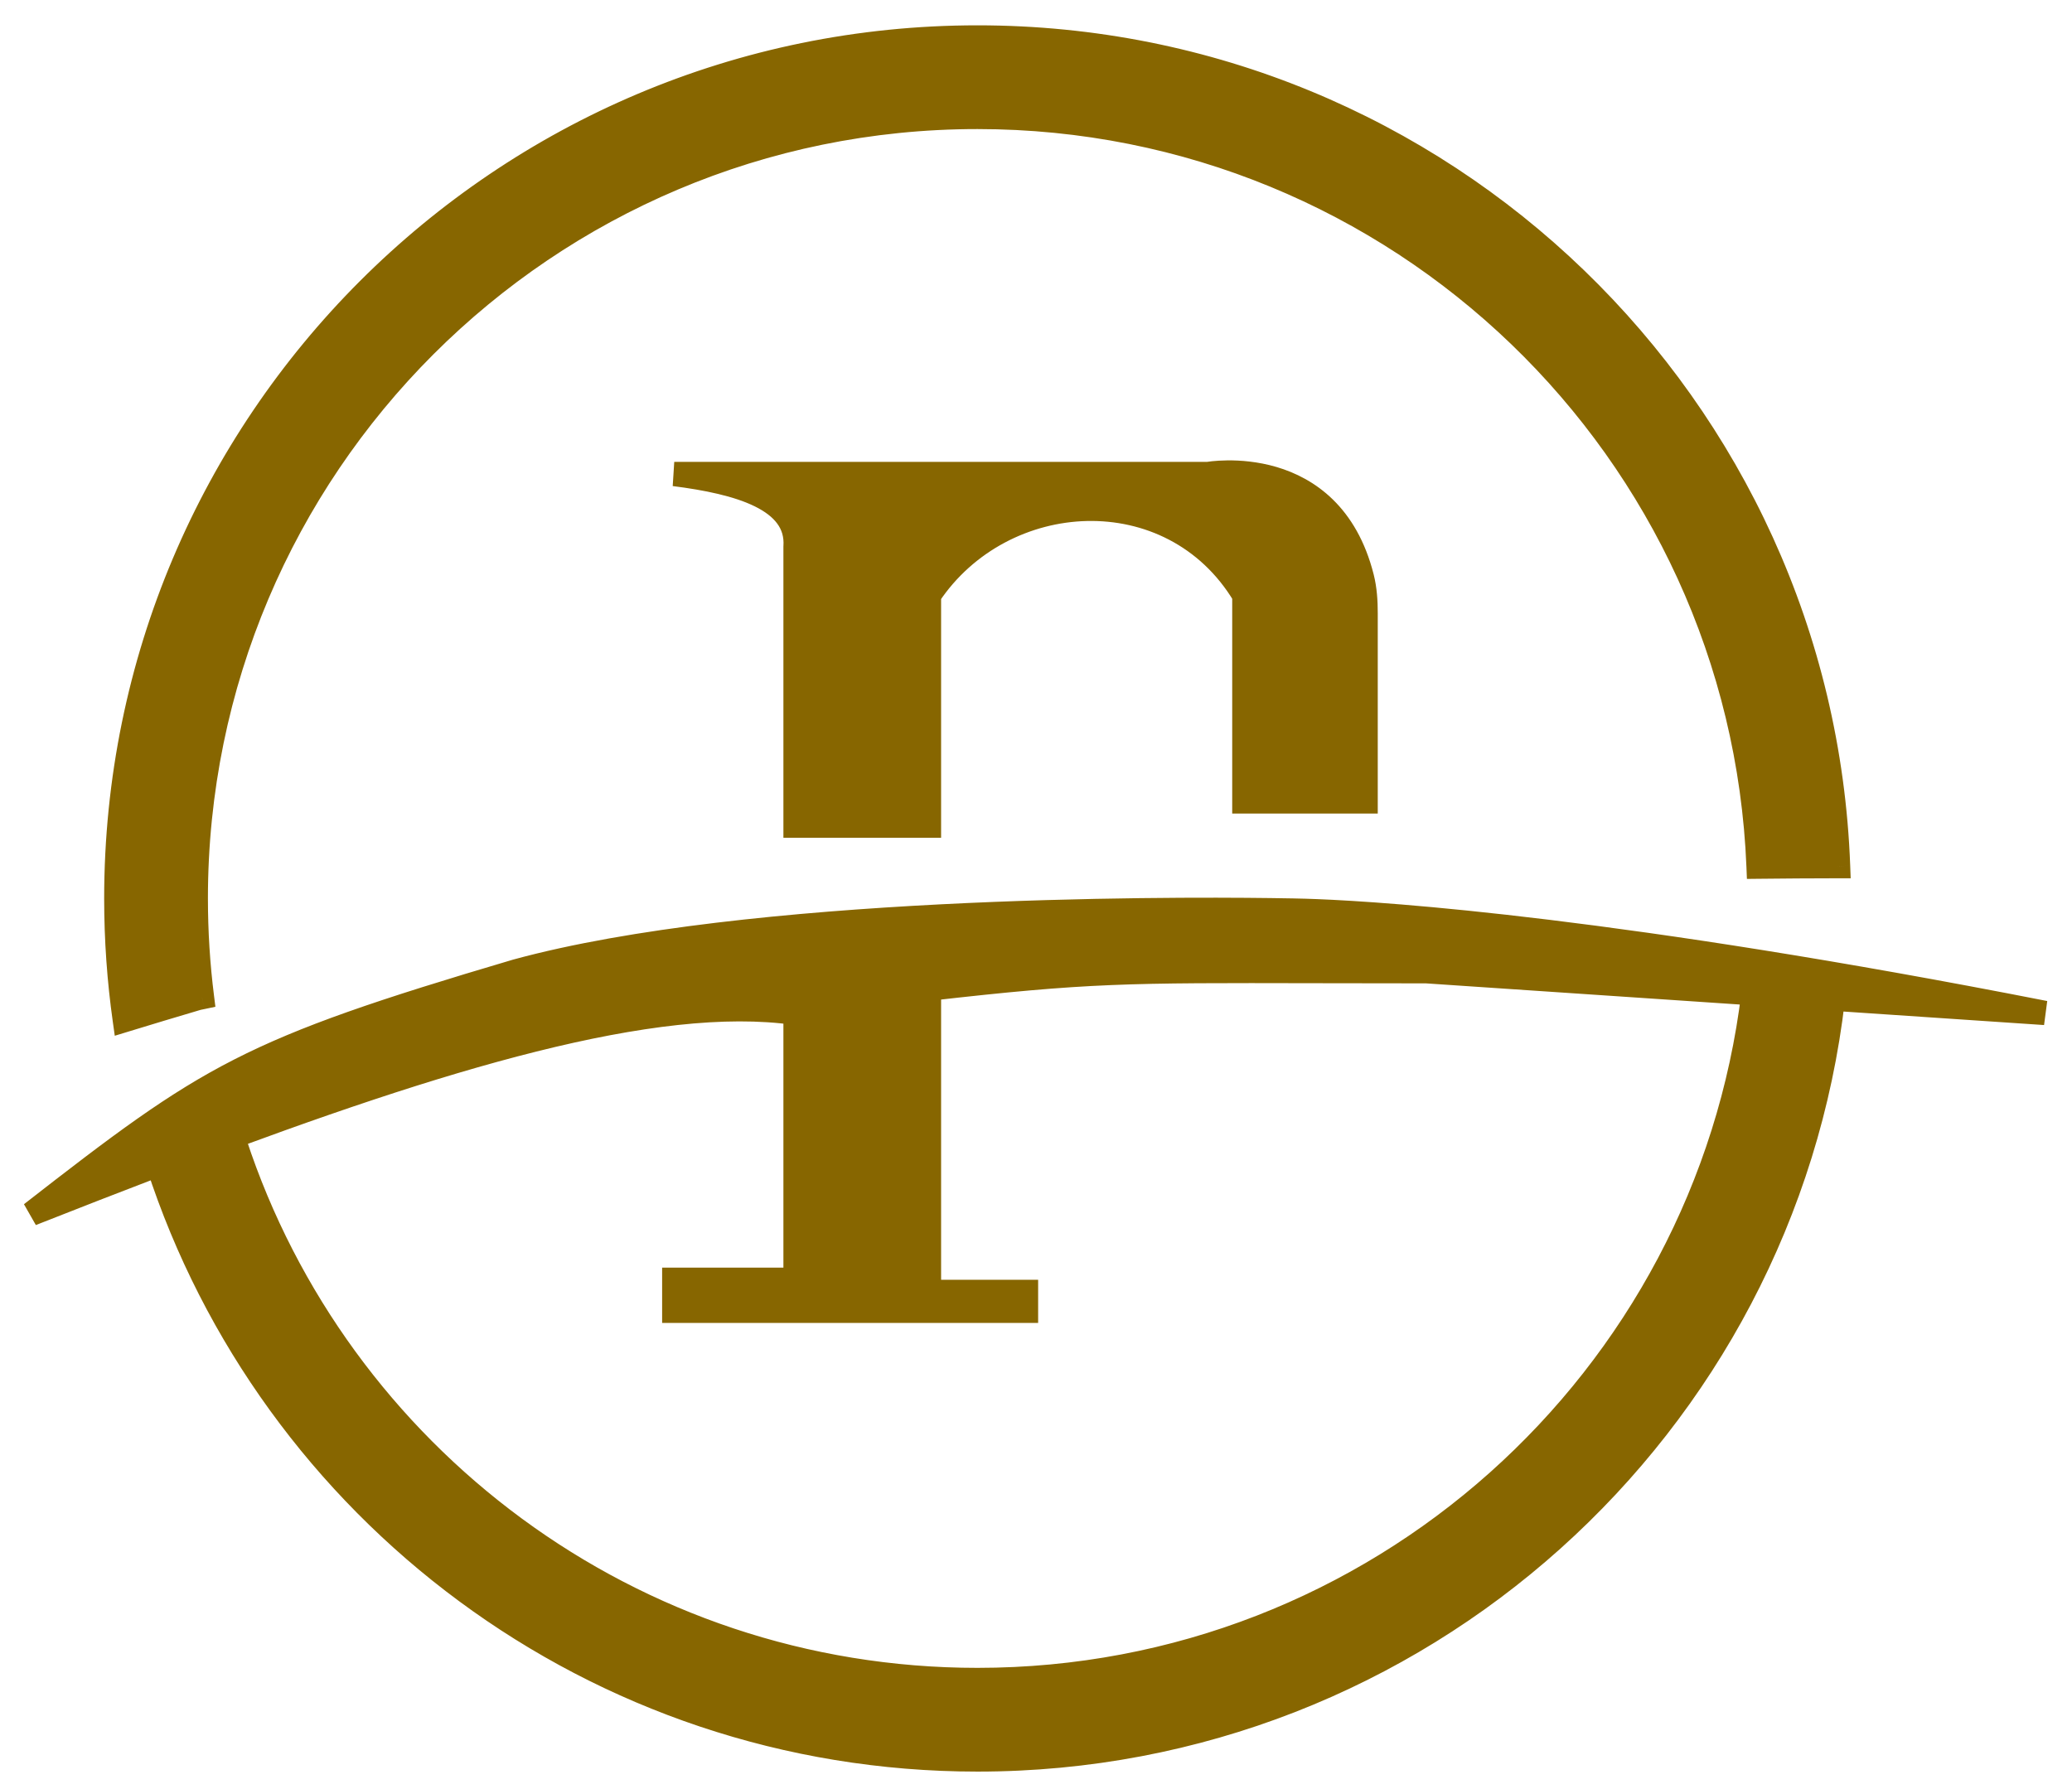
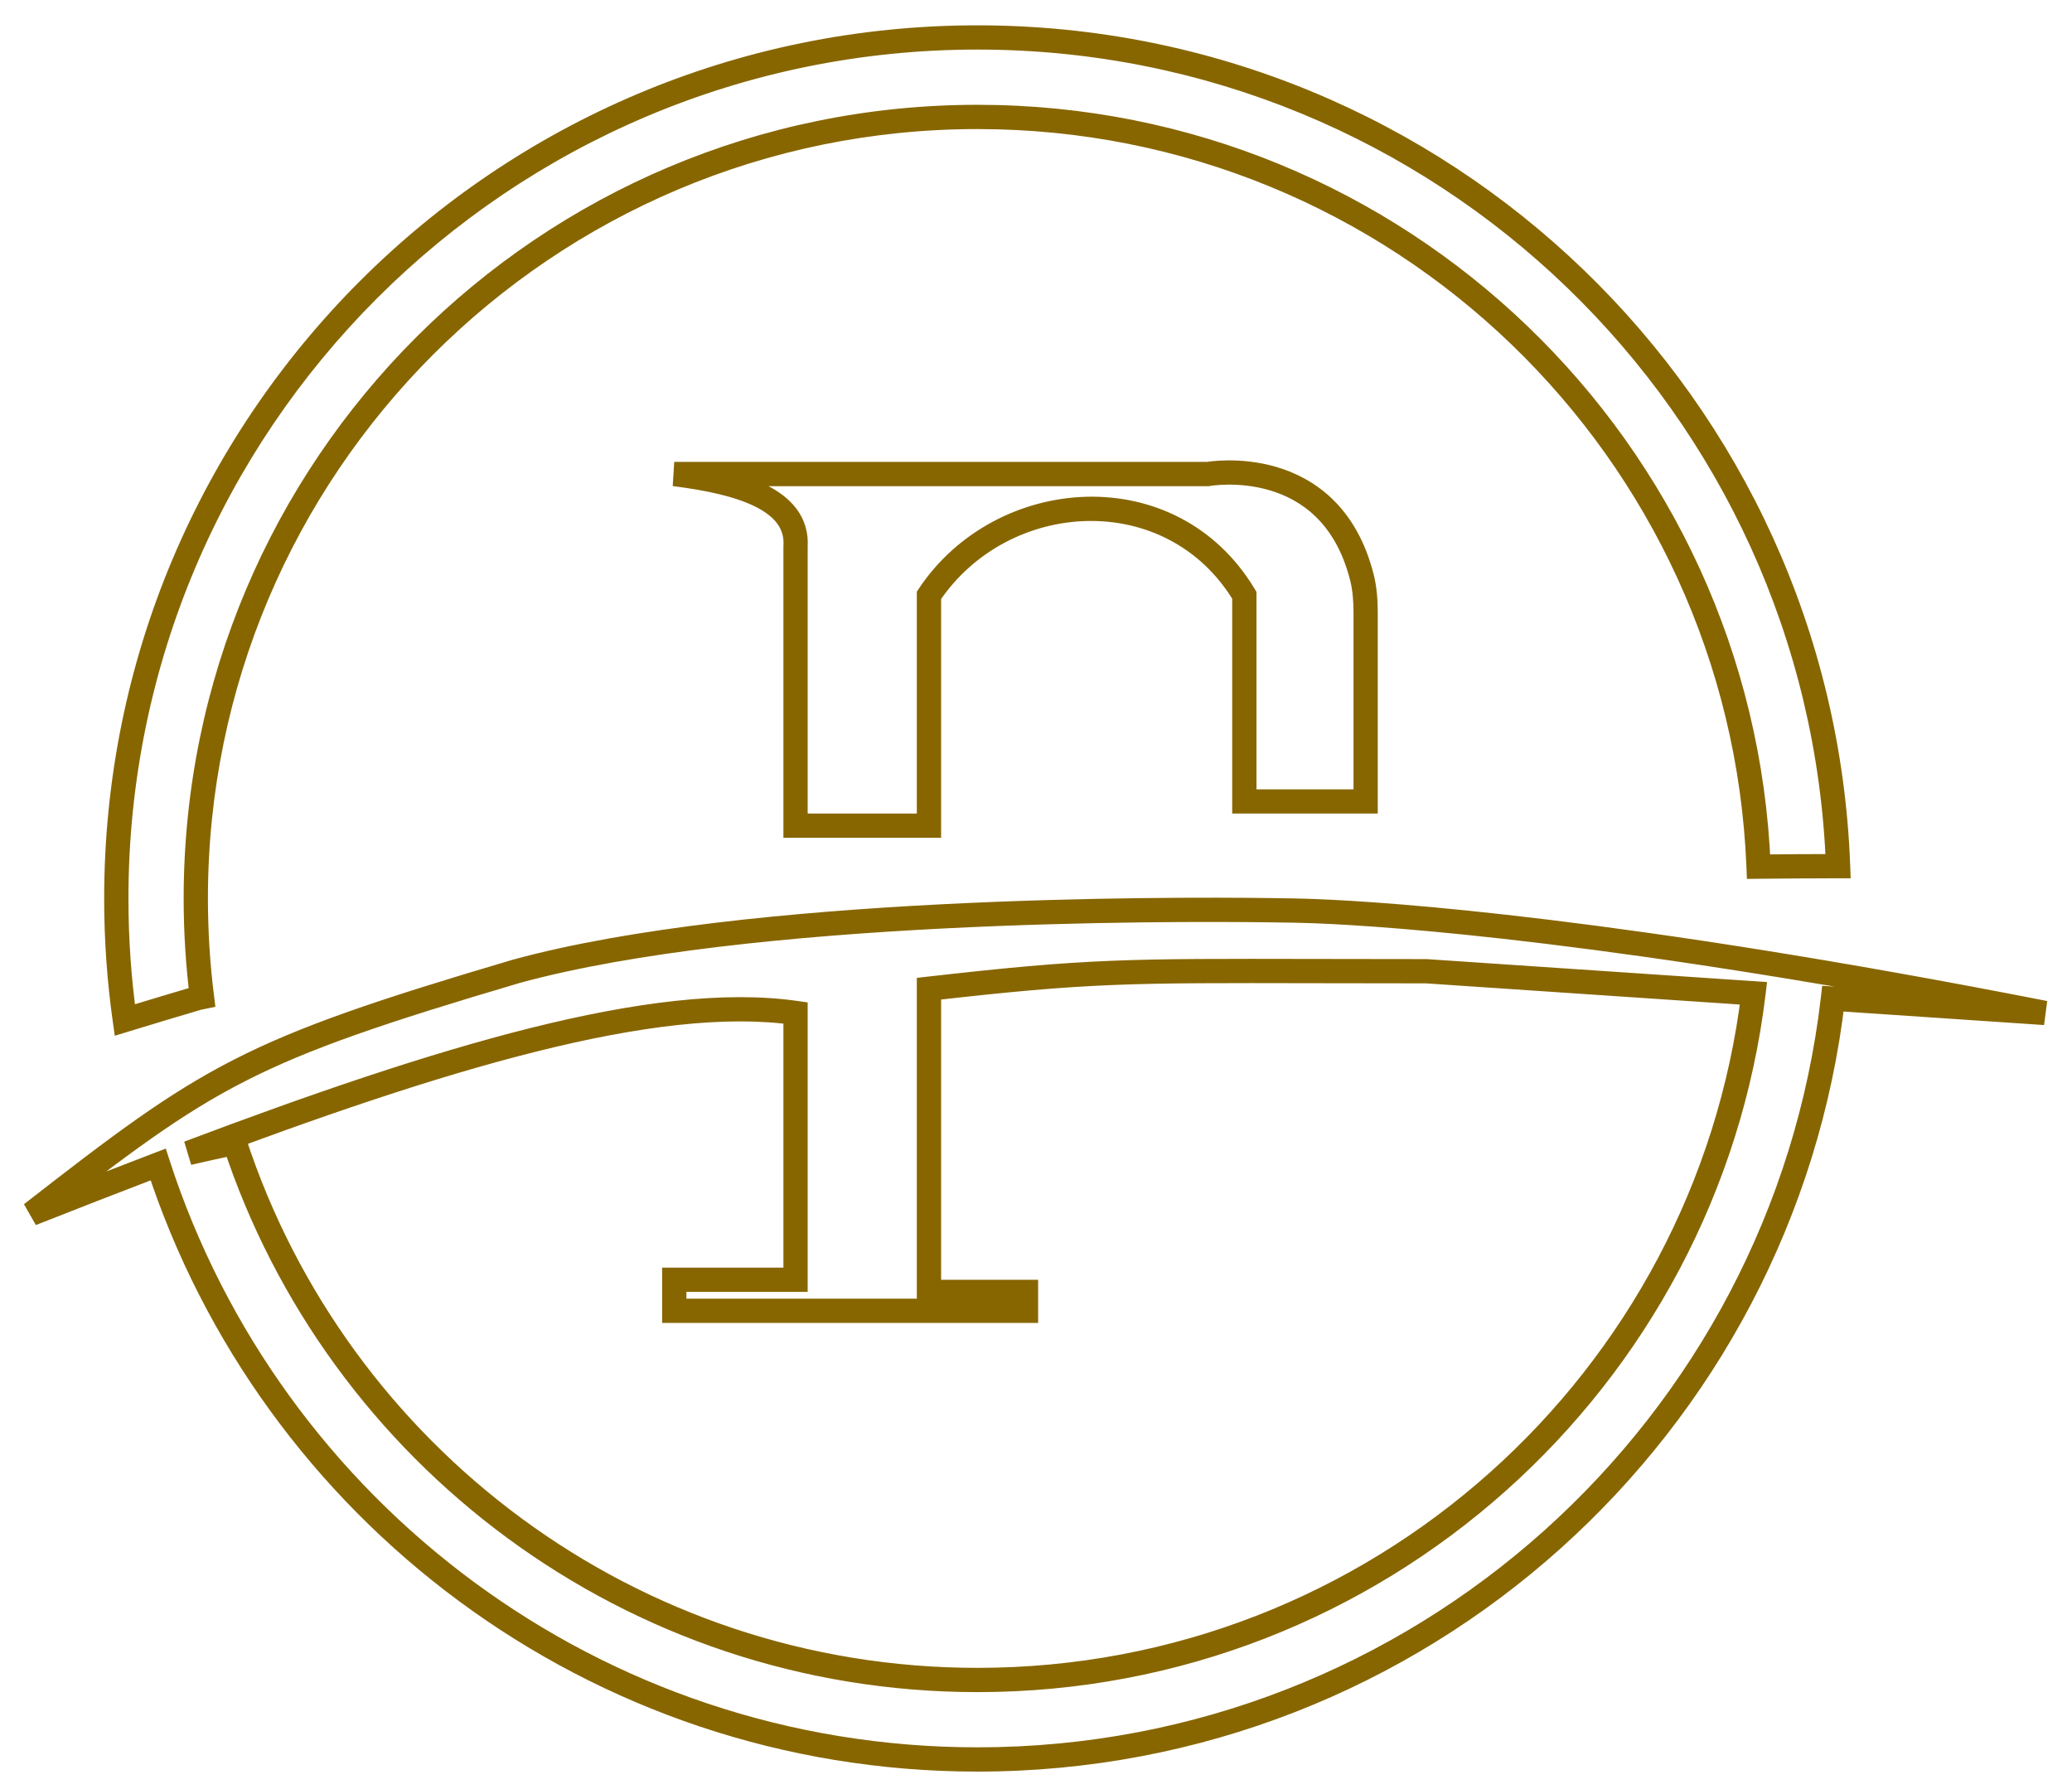
<svg xmlns="http://www.w3.org/2000/svg" width="66" height="57" viewBox="0 0 66 57" fill="none">
-   <path fill-rule="evenodd" clip-rule="evenodd" d="M65.136 32.273L58.384 31.817C56.803 45.463 45.207 56.057 31.136 56.057C18.944 56.057 8.609 48.102 5.039 37.1C3.722 37.603 2.374 38.129 1 38.671C6.683 34.247 7.846 33.488 16.454 30.943C23.858 28.924 37.124 28.957 40.423 28.999L40.435 28.999L40.435 28.999H40.435C40.94 29.005 41.438 29.012 41.942 29.032C44.204 29.122 51.586 29.613 65.136 32.273ZM45.432 30.943L55.855 31.646C54.363 43.973 43.865 53.525 31.136 53.525C20.103 53.525 10.746 46.348 7.477 36.409C6.983 36.514 6.492 36.622 6.004 36.734C14.03 33.706 20.841 31.63 25.341 32.273V40.773H21.477V41.761H27.273H32.682V41.159H29.591V31.5C34.656 30.923 35.862 30.926 41.907 30.939H41.907H41.908C42.93 30.941 44.091 30.943 45.432 30.943ZM6.434 31.77C6.304 30.74 6.237 29.69 6.237 28.625C6.237 14.873 17.385 3.725 31.136 3.725C44.549 3.725 55.484 14.33 56.016 27.611C56.827 27.602 57.673 27.597 58.549 27.596C58.008 12.922 45.942 1.193 31.136 1.193C15.986 1.193 3.705 13.475 3.705 28.625C3.705 29.939 3.797 31.232 3.976 32.497C4.722 32.269 5.497 32.036 6.302 31.798L6.434 31.77ZM43.5 25.534V19.541C43.5 19.158 43.476 18.771 43.382 18.4C42.371 14.394 38.477 15.102 38.477 15.102H22.25H21.477C23.521 15.363 25.443 15.894 25.341 17.42V26.307H29.591V18.966C31.909 15.489 37.318 15.102 39.636 18.966V25.534H43.5Z" fill="#876600" />
  <path d="M58.384 31.817L58.41 31.432L58.043 31.407L58.001 31.773L58.384 31.817ZM65.136 32.273L65.11 32.658L65.211 31.893L65.136 32.273ZM5.039 37.1L5.406 36.981L5.281 36.594L4.901 36.739L5.039 37.1ZM1 38.671L0.763 38.366L1.142 39.03L1 38.671ZM16.454 30.943L16.353 30.57L16.345 30.573L16.454 30.943ZM40.423 28.999L40.428 28.612H40.428L40.423 28.999ZM40.435 28.999L40.443 28.613L40.44 28.612L40.435 28.999ZM40.435 28.999L40.427 29.385H40.435V28.999ZM40.435 28.999L40.44 28.612H40.435V28.999ZM41.942 29.032L41.927 29.418L41.942 29.032ZM55.855 31.646L56.238 31.693L56.287 31.288L55.881 31.261L55.855 31.646ZM45.432 30.943L45.458 30.558L45.445 30.557H45.432V30.943ZM7.477 36.409L7.845 36.288L7.736 35.959L7.397 36.031L7.477 36.409ZM6.004 36.734L5.868 36.373L6.09 37.111L6.004 36.734ZM25.341 32.273H25.727V31.937L25.395 31.89L25.341 32.273ZM25.341 40.773V41.159H25.727V40.773H25.341ZM21.477 40.773V40.386H21.091V40.773H21.477ZM21.477 41.761H21.091V42.148H21.477V41.761ZM32.682 41.761V42.148H33.068V41.761H32.682ZM32.682 41.159H33.068V40.773H32.682V41.159ZM29.591 41.159H29.204V41.545H29.591V41.159ZM29.591 31.5L29.547 31.116L29.204 31.155V31.5H29.591ZM41.907 30.939L41.906 31.325H41.907V30.939ZM41.908 30.939L41.909 30.552H41.908V30.939ZM6.434 31.77L6.512 32.149L6.861 32.076L6.817 31.722L6.434 31.77ZM56.016 27.611L55.63 27.627L55.645 28.002L56.02 27.998L56.016 27.611ZM58.549 27.596L58.55 27.982L58.95 27.982L58.935 27.581L58.549 27.596ZM3.976 32.497L3.593 32.551L3.656 32.999L4.089 32.867L3.976 32.497ZM6.302 31.798L6.223 31.42L6.207 31.423L6.192 31.427L6.302 31.798ZM43.5 25.534V25.92H43.886V25.534H43.5ZM43.382 18.4L43.757 18.305L43.757 18.305L43.382 18.4ZM38.477 15.102V15.489H38.512L38.546 15.482L38.477 15.102ZM21.477 15.102V14.716L21.428 15.486L21.477 15.102ZM25.341 17.42L24.955 17.395L24.954 17.407V17.42H25.341ZM25.341 26.307H24.954V26.693H25.341V26.307ZM29.591 26.307V26.693H29.977V26.307H29.591ZM29.591 18.966L29.269 18.752L29.204 18.849V18.966H29.591ZM39.636 18.966H40.023V18.859L39.968 18.767L39.636 18.966ZM39.636 25.534H39.25V25.92H39.636V25.534ZM58.358 32.203L65.11 32.658L65.162 31.887L58.41 31.432L58.358 32.203ZM31.136 56.443C45.405 56.443 57.164 45.7 58.768 31.861L58.001 31.773C56.441 45.226 45.008 55.67 31.136 55.67V56.443ZM4.671 37.219C8.292 48.376 18.772 56.443 31.136 56.443V55.67C19.116 55.67 8.927 47.829 5.406 36.981L4.671 37.219ZM1.142 39.03C2.515 38.489 3.861 37.963 5.177 37.461L4.901 36.739C3.582 37.243 2.233 37.769 0.858 38.311L1.142 39.03ZM16.345 30.573C12.042 31.845 9.568 32.679 7.455 33.758C5.34 34.838 3.6 36.157 0.763 38.366L1.237 38.975C4.083 36.761 5.767 35.488 7.806 34.447C9.848 33.404 12.259 32.587 16.564 31.314L16.345 30.573ZM40.428 28.612C38.774 28.591 34.624 28.573 29.958 28.812C25.3 29.051 20.098 29.549 16.353 30.571L16.556 31.316C20.215 30.318 25.347 29.823 29.998 29.584C34.641 29.346 38.773 29.364 40.418 29.385L40.428 28.612ZM40.44 28.612L40.428 28.612L40.418 29.385L40.43 29.385L40.44 28.612ZM40.443 28.613L40.443 28.613L40.426 29.385L40.427 29.385L40.443 28.613ZM40.435 28.612H40.435V29.385H40.435V28.612ZM41.958 28.646C41.447 28.625 40.944 28.619 40.44 28.612L40.43 29.385C40.935 29.392 41.429 29.398 41.927 29.418L41.958 28.646ZM65.211 31.893C51.643 29.23 44.241 28.737 41.958 28.646L41.927 29.418C44.166 29.507 51.528 29.995 65.062 32.652L65.211 31.893ZM55.881 31.261L45.458 30.558L45.406 31.329L55.828 32.032L55.881 31.261ZM31.136 53.911C44.063 53.911 54.724 44.211 56.238 31.693L55.471 31.6C54.003 43.735 43.667 53.138 31.136 53.138V53.911ZM7.11 36.529C10.429 46.623 19.931 53.911 31.136 53.911V53.138C20.275 53.138 11.062 46.074 7.845 36.288L7.11 36.529ZM6.09 37.111C6.576 36.999 7.065 36.891 7.558 36.787L7.397 36.031C6.9 36.136 6.408 36.245 5.918 36.357L6.09 37.111ZM25.395 31.89C23.071 31.558 20.185 31.931 16.901 32.752C13.611 33.575 9.885 34.857 5.868 36.373L6.14 37.096C10.149 35.583 13.842 34.313 17.088 33.502C20.341 32.688 23.111 32.344 25.286 32.655L25.395 31.89ZM25.727 40.773V32.273H24.954V40.773H25.727ZM21.477 41.159H25.341V40.386H21.477V41.159ZM21.864 41.761V40.773H21.091V41.761H21.864ZM27.273 41.375H21.477V42.148H27.273V41.375ZM32.682 41.375H27.273V42.148H32.682V41.375ZM32.295 41.159V41.761H33.068V41.159H32.295ZM29.591 41.545H32.682V40.773H29.591V41.545ZM29.204 31.5V41.159H29.977V31.5H29.204ZM41.908 30.552C35.856 30.54 34.633 30.537 29.547 31.116L29.635 31.884C34.678 31.31 35.867 31.312 41.906 31.325L41.908 30.552ZM41.907 30.552H41.907V31.325H41.907V30.552ZM41.908 30.552H41.907V31.325H41.908V30.552ZM45.432 30.557C44.091 30.557 42.931 30.555 41.909 30.552L41.907 31.325C42.929 31.327 44.09 31.33 45.432 31.33V30.557ZM5.85 28.625C5.85 29.707 5.918 30.773 6.05 31.819L6.817 31.722C6.689 30.708 6.623 29.674 6.623 28.625H5.85ZM31.136 3.339C17.171 3.339 5.85 14.66 5.85 28.625H6.623C6.623 15.087 17.598 4.112 31.136 4.112V3.339ZM56.402 27.596C55.862 14.108 44.757 3.339 31.136 3.339V4.112C44.34 4.112 55.106 14.552 55.63 27.627L56.402 27.596ZM58.549 27.209C57.672 27.21 56.823 27.216 56.011 27.225L56.02 27.998C56.83 27.989 57.675 27.983 58.55 27.982L58.549 27.209ZM31.136 1.579C45.733 1.579 57.63 13.143 58.163 27.61L58.935 27.581C58.386 12.701 46.151 0.807 31.136 0.807V1.579ZM4.091 28.625C4.091 13.688 16.2 1.579 31.136 1.579V0.807C15.773 0.807 3.318 13.261 3.318 28.625H4.091ZM4.358 32.443C4.182 31.196 4.091 29.921 4.091 28.625H3.318C3.318 29.957 3.412 31.268 3.593 32.551L4.358 32.443ZM6.192 31.427C5.386 31.666 4.61 31.899 3.863 32.128L4.089 32.867C4.834 32.638 5.607 32.406 6.411 32.168L6.192 31.427ZM6.355 31.392L6.223 31.42L6.38 32.176L6.512 32.149L6.355 31.392ZM43.114 19.541V25.534H43.886V19.541H43.114ZM43.008 18.494C43.09 18.821 43.114 19.172 43.114 19.541H43.886C43.886 19.145 43.862 18.721 43.757 18.305L43.008 18.494ZM38.477 15.102C38.546 15.482 38.546 15.482 38.546 15.482C38.546 15.482 38.546 15.482 38.546 15.482C38.546 15.482 38.546 15.482 38.545 15.482C38.545 15.482 38.546 15.482 38.546 15.482C38.547 15.482 38.549 15.482 38.551 15.482C38.556 15.481 38.565 15.479 38.577 15.477C38.601 15.474 38.639 15.469 38.687 15.464C38.785 15.453 38.929 15.442 39.105 15.441C39.46 15.437 39.938 15.471 40.441 15.62C41.428 15.91 42.54 16.641 43.008 18.494L43.757 18.305C43.214 16.153 41.873 15.235 40.66 14.878C40.063 14.703 39.505 14.664 39.098 14.668C38.893 14.67 38.725 14.683 38.606 14.695C38.546 14.702 38.499 14.708 38.465 14.713C38.449 14.715 38.435 14.717 38.426 14.719C38.421 14.72 38.417 14.72 38.414 14.721C38.413 14.721 38.411 14.722 38.41 14.722C38.41 14.722 38.41 14.722 38.409 14.722C38.409 14.722 38.409 14.722 38.409 14.722C38.408 14.722 38.408 14.722 38.477 15.102ZM22.25 15.489H38.477V14.716H22.25V15.489ZM21.477 15.489H22.25V14.716H21.477V15.489ZM25.726 17.446C25.758 16.974 25.631 16.564 25.379 16.222C25.132 15.887 24.78 15.635 24.384 15.44C23.6 15.054 22.554 14.85 21.526 14.719L21.428 15.486C22.445 15.615 23.381 15.807 24.043 16.133C24.371 16.295 24.608 16.478 24.756 16.68C24.9 16.874 24.975 17.103 24.955 17.395L25.726 17.446ZM25.727 26.307V17.42H24.954V26.307H25.727ZM29.591 25.92H25.341V26.693H29.591V25.92ZM29.204 18.966V26.307H29.977V18.966H29.204ZM39.968 18.767C37.48 14.621 31.718 15.078 29.269 18.752L29.912 19.18C32.1 15.899 37.157 15.584 39.305 19.165L39.968 18.767ZM40.023 25.534V18.966H39.25V25.534H40.023ZM43.5 25.148H39.636V25.92H43.5V25.148Z" fill="#876600" />
</svg>